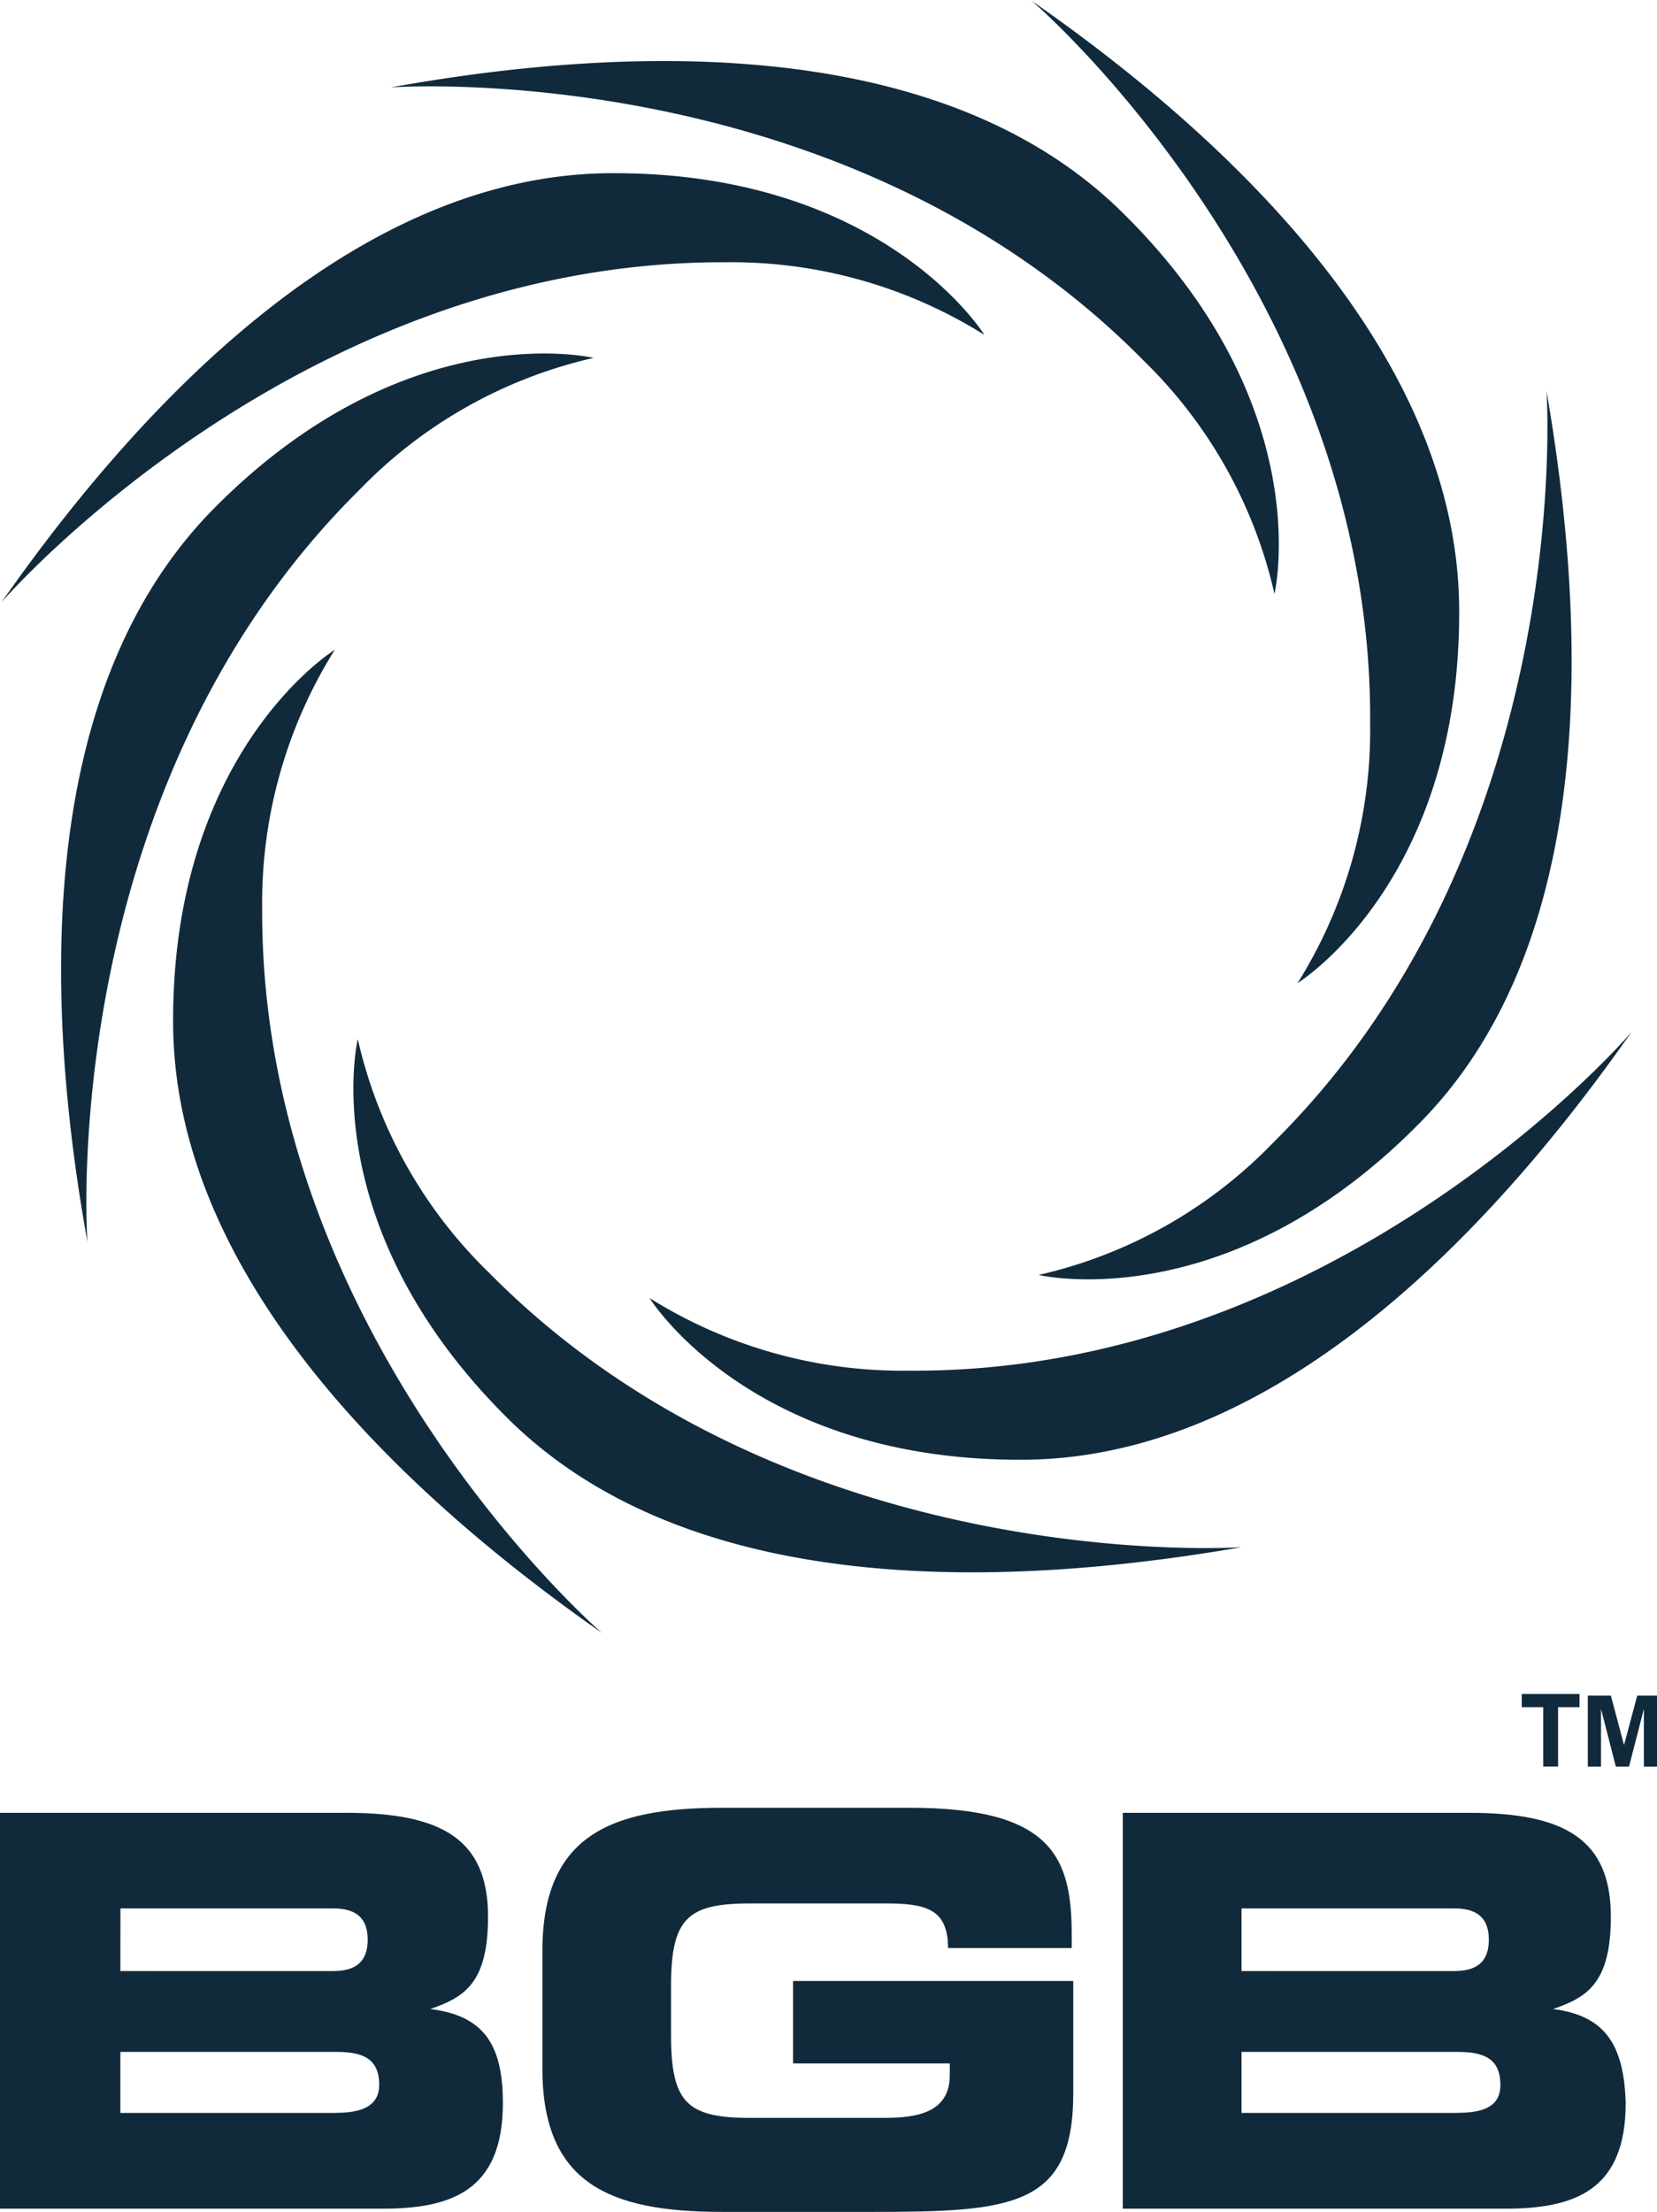
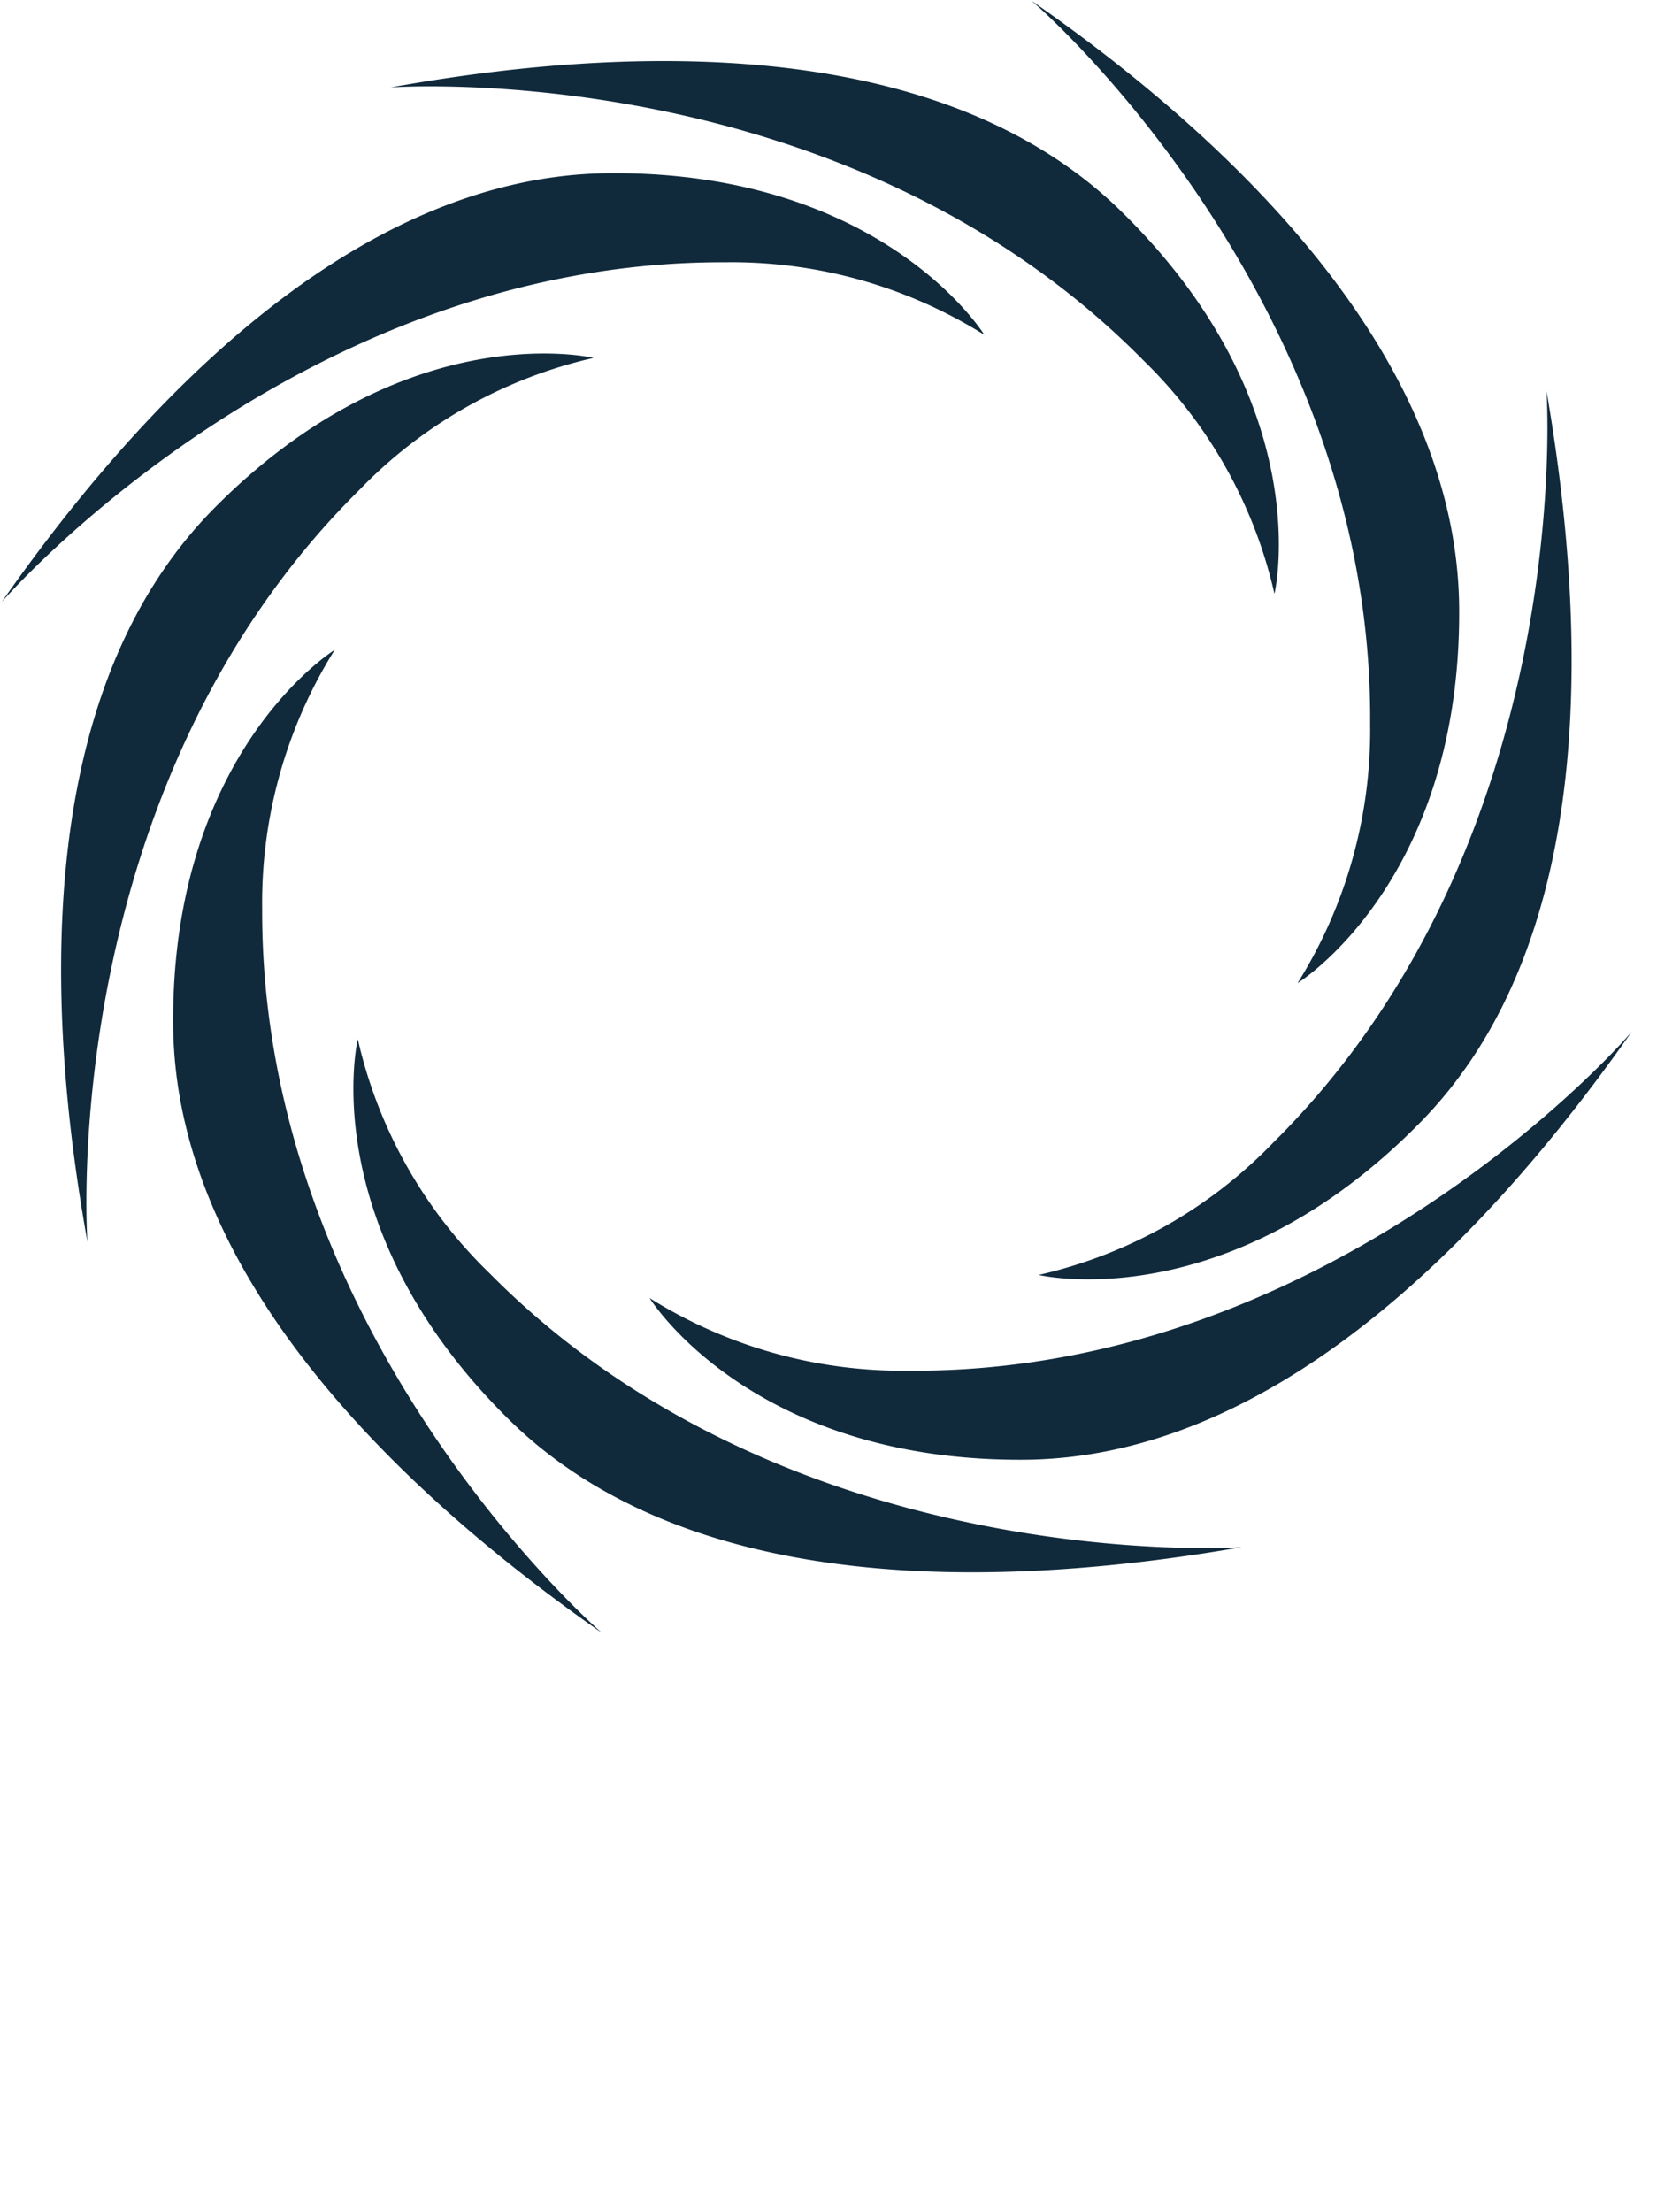
<svg xmlns="http://www.w3.org/2000/svg" width="70.049" height="93.469" viewBox="0 0 70.049 93.469">
  <g id="Group_322" data-name="Group 322" transform="translate(-131 -94.996)">
-     <path id="Path_248" data-name="Path 248" d="M65.24,105.767h.627v-2.509h.906V102.7h-2.44v.558h.906v2.509ZM33.6,118.313h6.552v.488c0,1.6-1.394,1.812-2.788,1.812H31.714c-2.649,0-3.346-.627-3.346-3.485v-2.091c0-2.858.7-3.485,3.346-3.485h5.715c1.673,0,2.649.209,2.649,1.882h5.228v-.558c0-3.276-.836-5.367-6.831-5.367H30.529c-4.74,0-7.6,1.185-7.6,6.064v4.949c0,4.879,2.858,6.064,7.6,6.064h6.343c5.925,0,8.5-.209,8.5-5.018v-4.74H33.526v3.485ZM69.213,102.77l-.558,2.091L68.1,102.77h-.976v3h.558v-2.44l.627,2.44h.558l.627-2.44v2.44h.558v-3Zm-3.555,13.243h0c1.394-.488,2.44-1.046,2.44-3.9,0-3.276-1.952-4.391-5.994-4.391H47.466v16.728H63.637c2.927,0,5.088-.767,5.088-4.461C68.655,117.477,67.819,116.292,65.658,116.013Zm-13.173-4.252h8.991c.906,0,1.464.348,1.464,1.324s-.558,1.324-1.464,1.324H52.485Zm9.131,8.643H52.485v-2.579h9.131c1.115,0,1.812.279,1.812,1.394C63.428,120.125,62.731,120.4,61.616,120.4Zm-43.424-4.391h0c1.394-.488,2.44-1.046,2.44-3.9,0-3.276-1.952-4.391-5.994-4.391H0v16.728H16.171c2.927,0,5.088-.767,5.088-4.461C21.259,117.477,20.422,116.292,18.192,116.013Zm-13.1-4.252H14.08c.906,0,1.464.348,1.464,1.324s-.558,1.324-1.464,1.324H5.088Zm9.131,8.643H5.088v-2.579h9.131c1.115,0,1.812.279,1.812,1.394C16.031,120.125,15.264,120.4,14.219,120.4Z" transform="translate(131 63.879)" fill="#102a3c" />
    <path id="Path_249" data-name="Path 249" d="M41.642,14.149S37.39,7.249,25.82,7.319C14.667,7.388,5.467,17.774.1,25.441c0,0,12.476-14.428,30.6-14.358A20.131,20.131,0,0,1,41.642,14.149ZM38.435,57.921a20.131,20.131,0,0,1-10.943-3.067s4.252,6.9,15.822,6.831c11.152-.07,20.353-10.455,25.72-18.122C69.034,43.633,56.558,58.061,38.435,57.921ZM11.113,38.405A20.131,20.131,0,0,1,14.18,27.462s-6.9,4.252-6.831,15.822C7.419,54.436,17.8,63.637,25.471,69,25.471,69,11.043,56.527,11.113,38.405ZM57.952,30.6a20.131,20.131,0,0,1-3.067,10.943s6.9-4.252,6.831-15.822C61.646,14.567,51.33,5.367,43.593,0,43.663,0,58.091,12.476,57.952,30.6ZM15.225,20.7a19.888,19.888,0,0,1,9.9-5.576s-7.876-1.882-16.031,6.343c-7.876,7.946-7.04,21.747-5.367,31.017C3.724,52.485,2.33,33.456,15.225,20.7ZM53.839,48.3a19.888,19.888,0,0,1-9.9,5.576s7.876,1.882,16.031-6.343c7.876-7.876,7.04-21.747,5.437-31.017C65.41,16.519,66.734,35.547,53.839,48.3ZM20.731,53.809a19.888,19.888,0,0,1-5.576-9.9S13.273,51.788,21.5,59.943c7.946,7.876,21.747,7.04,31.017,5.437C52.515,65.379,33.487,66.7,20.731,53.809Zm27.6-38.614a19.888,19.888,0,0,1,5.576,9.9s1.882-7.876-6.343-16.031C39.69,1.185,25.82,2.021,16.549,3.694,16.549,3.694,35.578,2.3,48.333,15.195Z" transform="translate(130.97 94.996)" fill="#102a3c" />
  </g>
</svg>